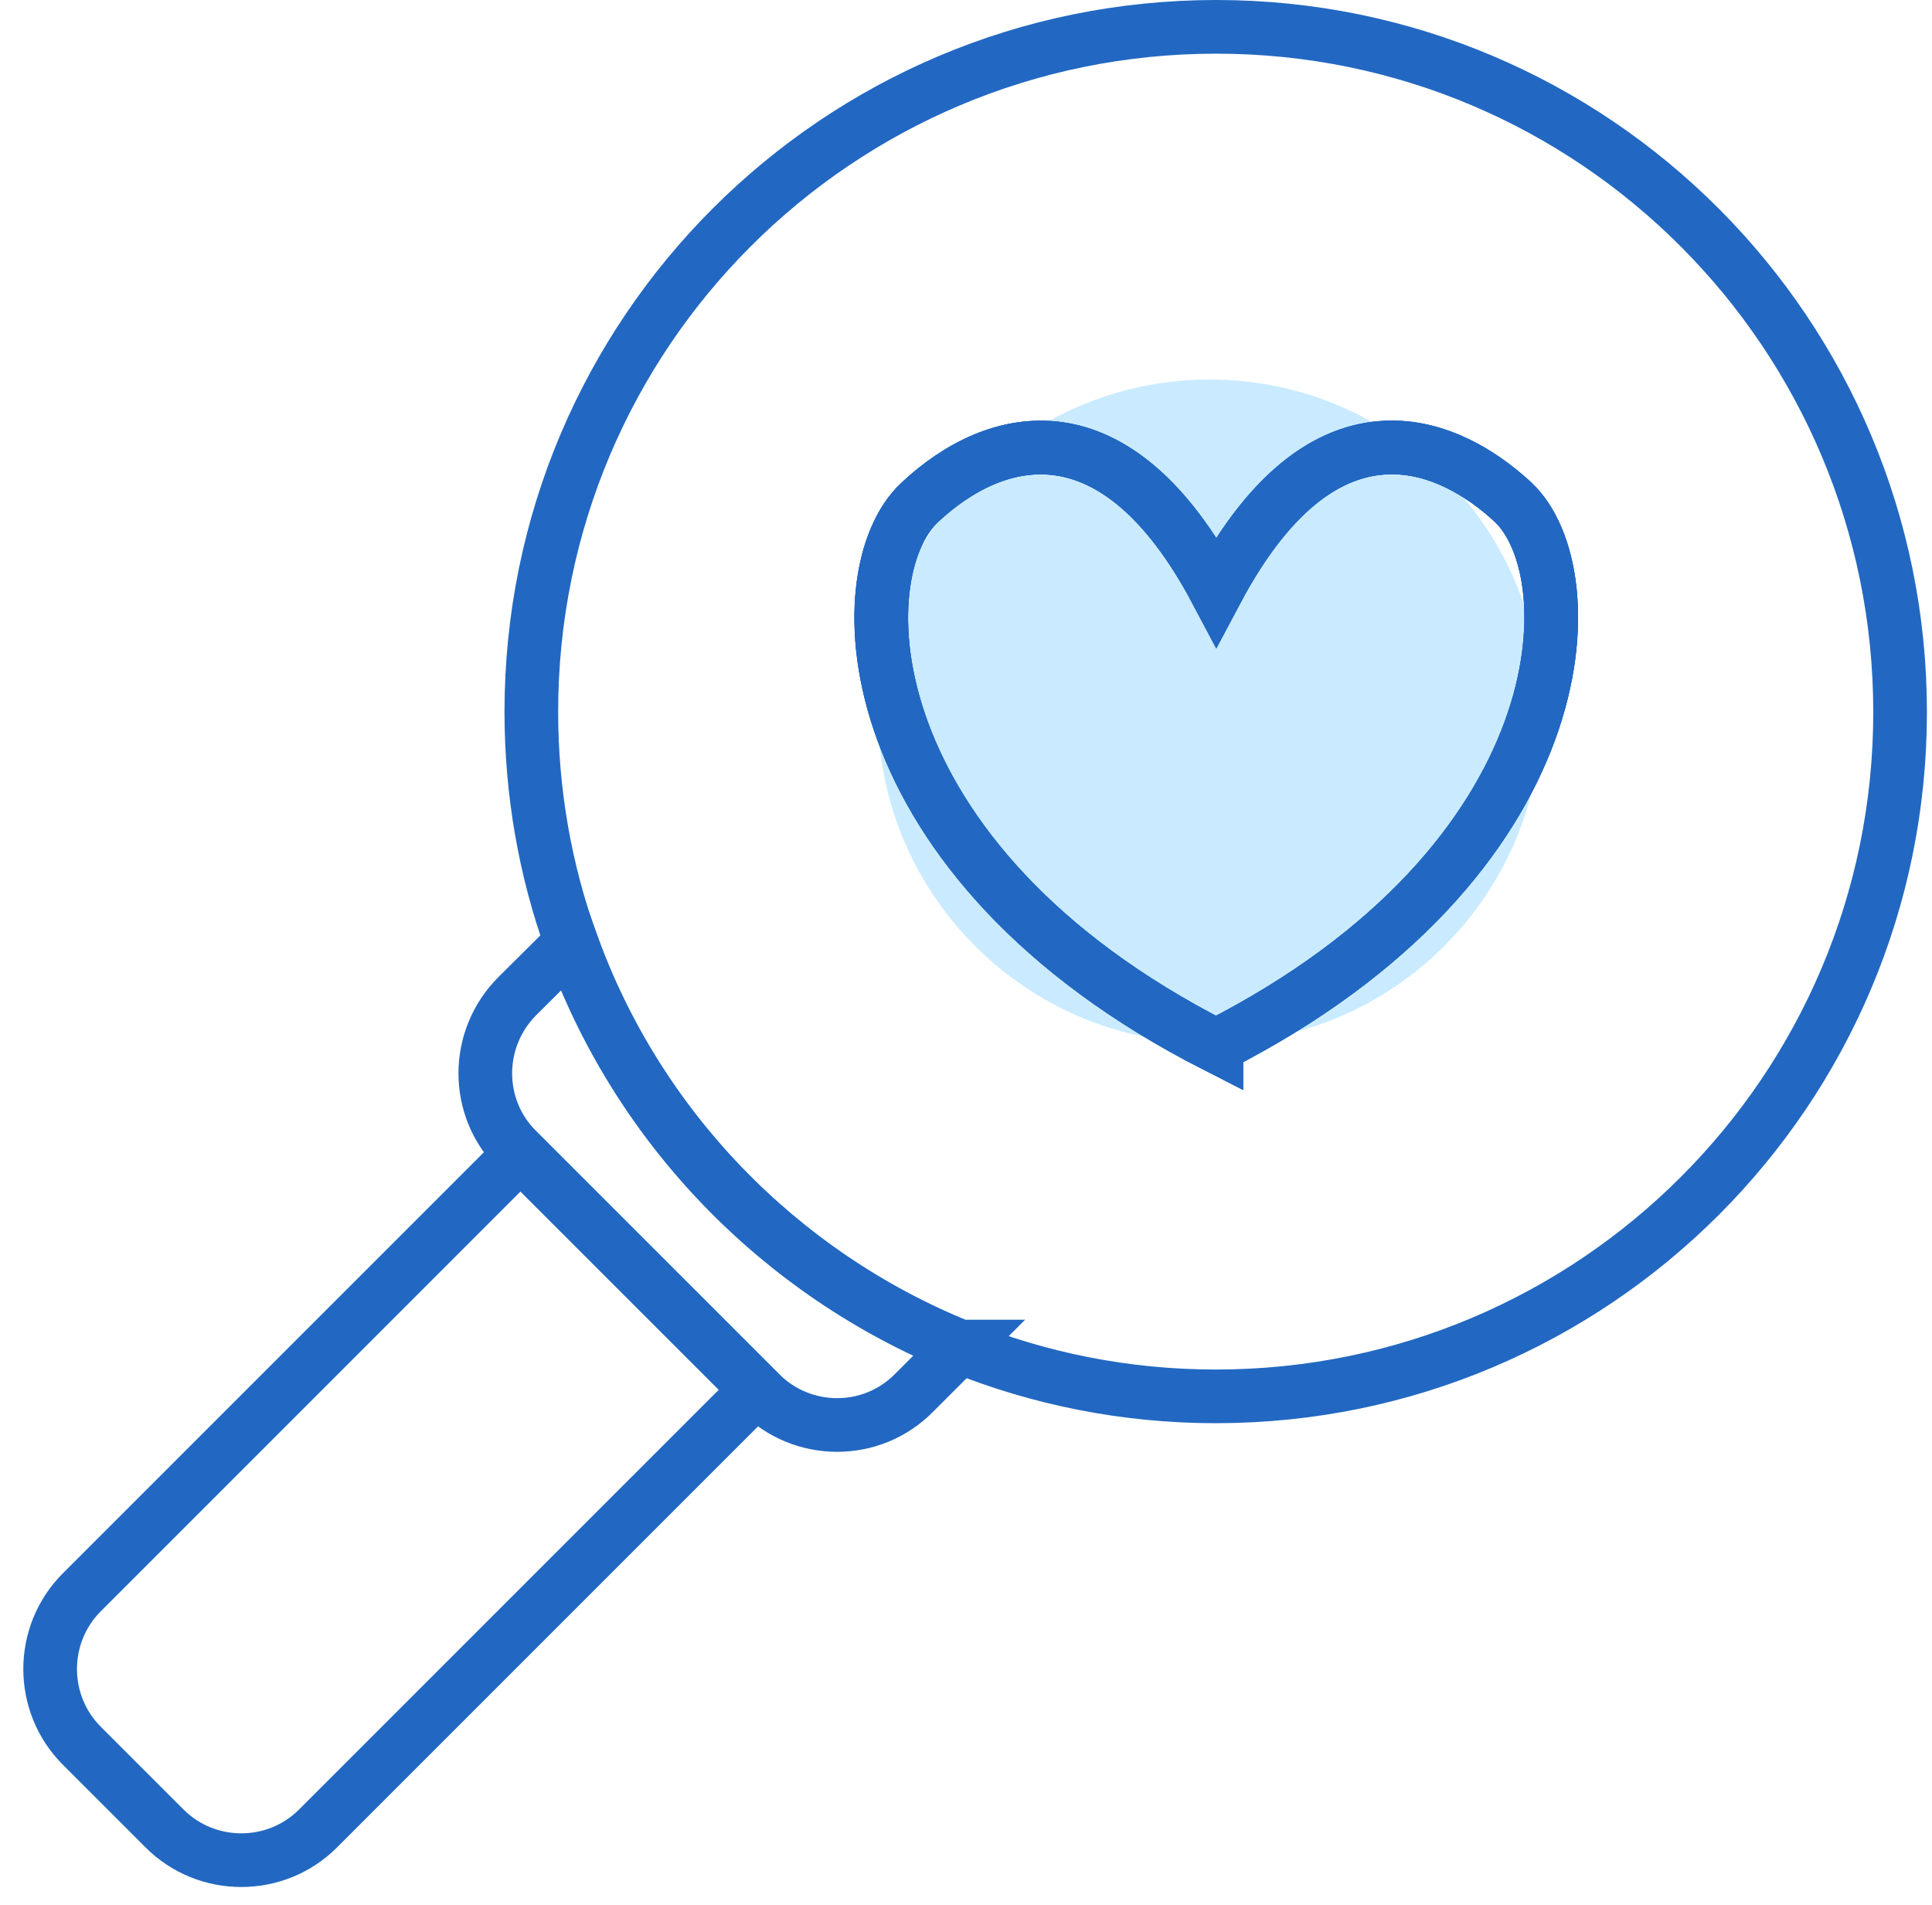
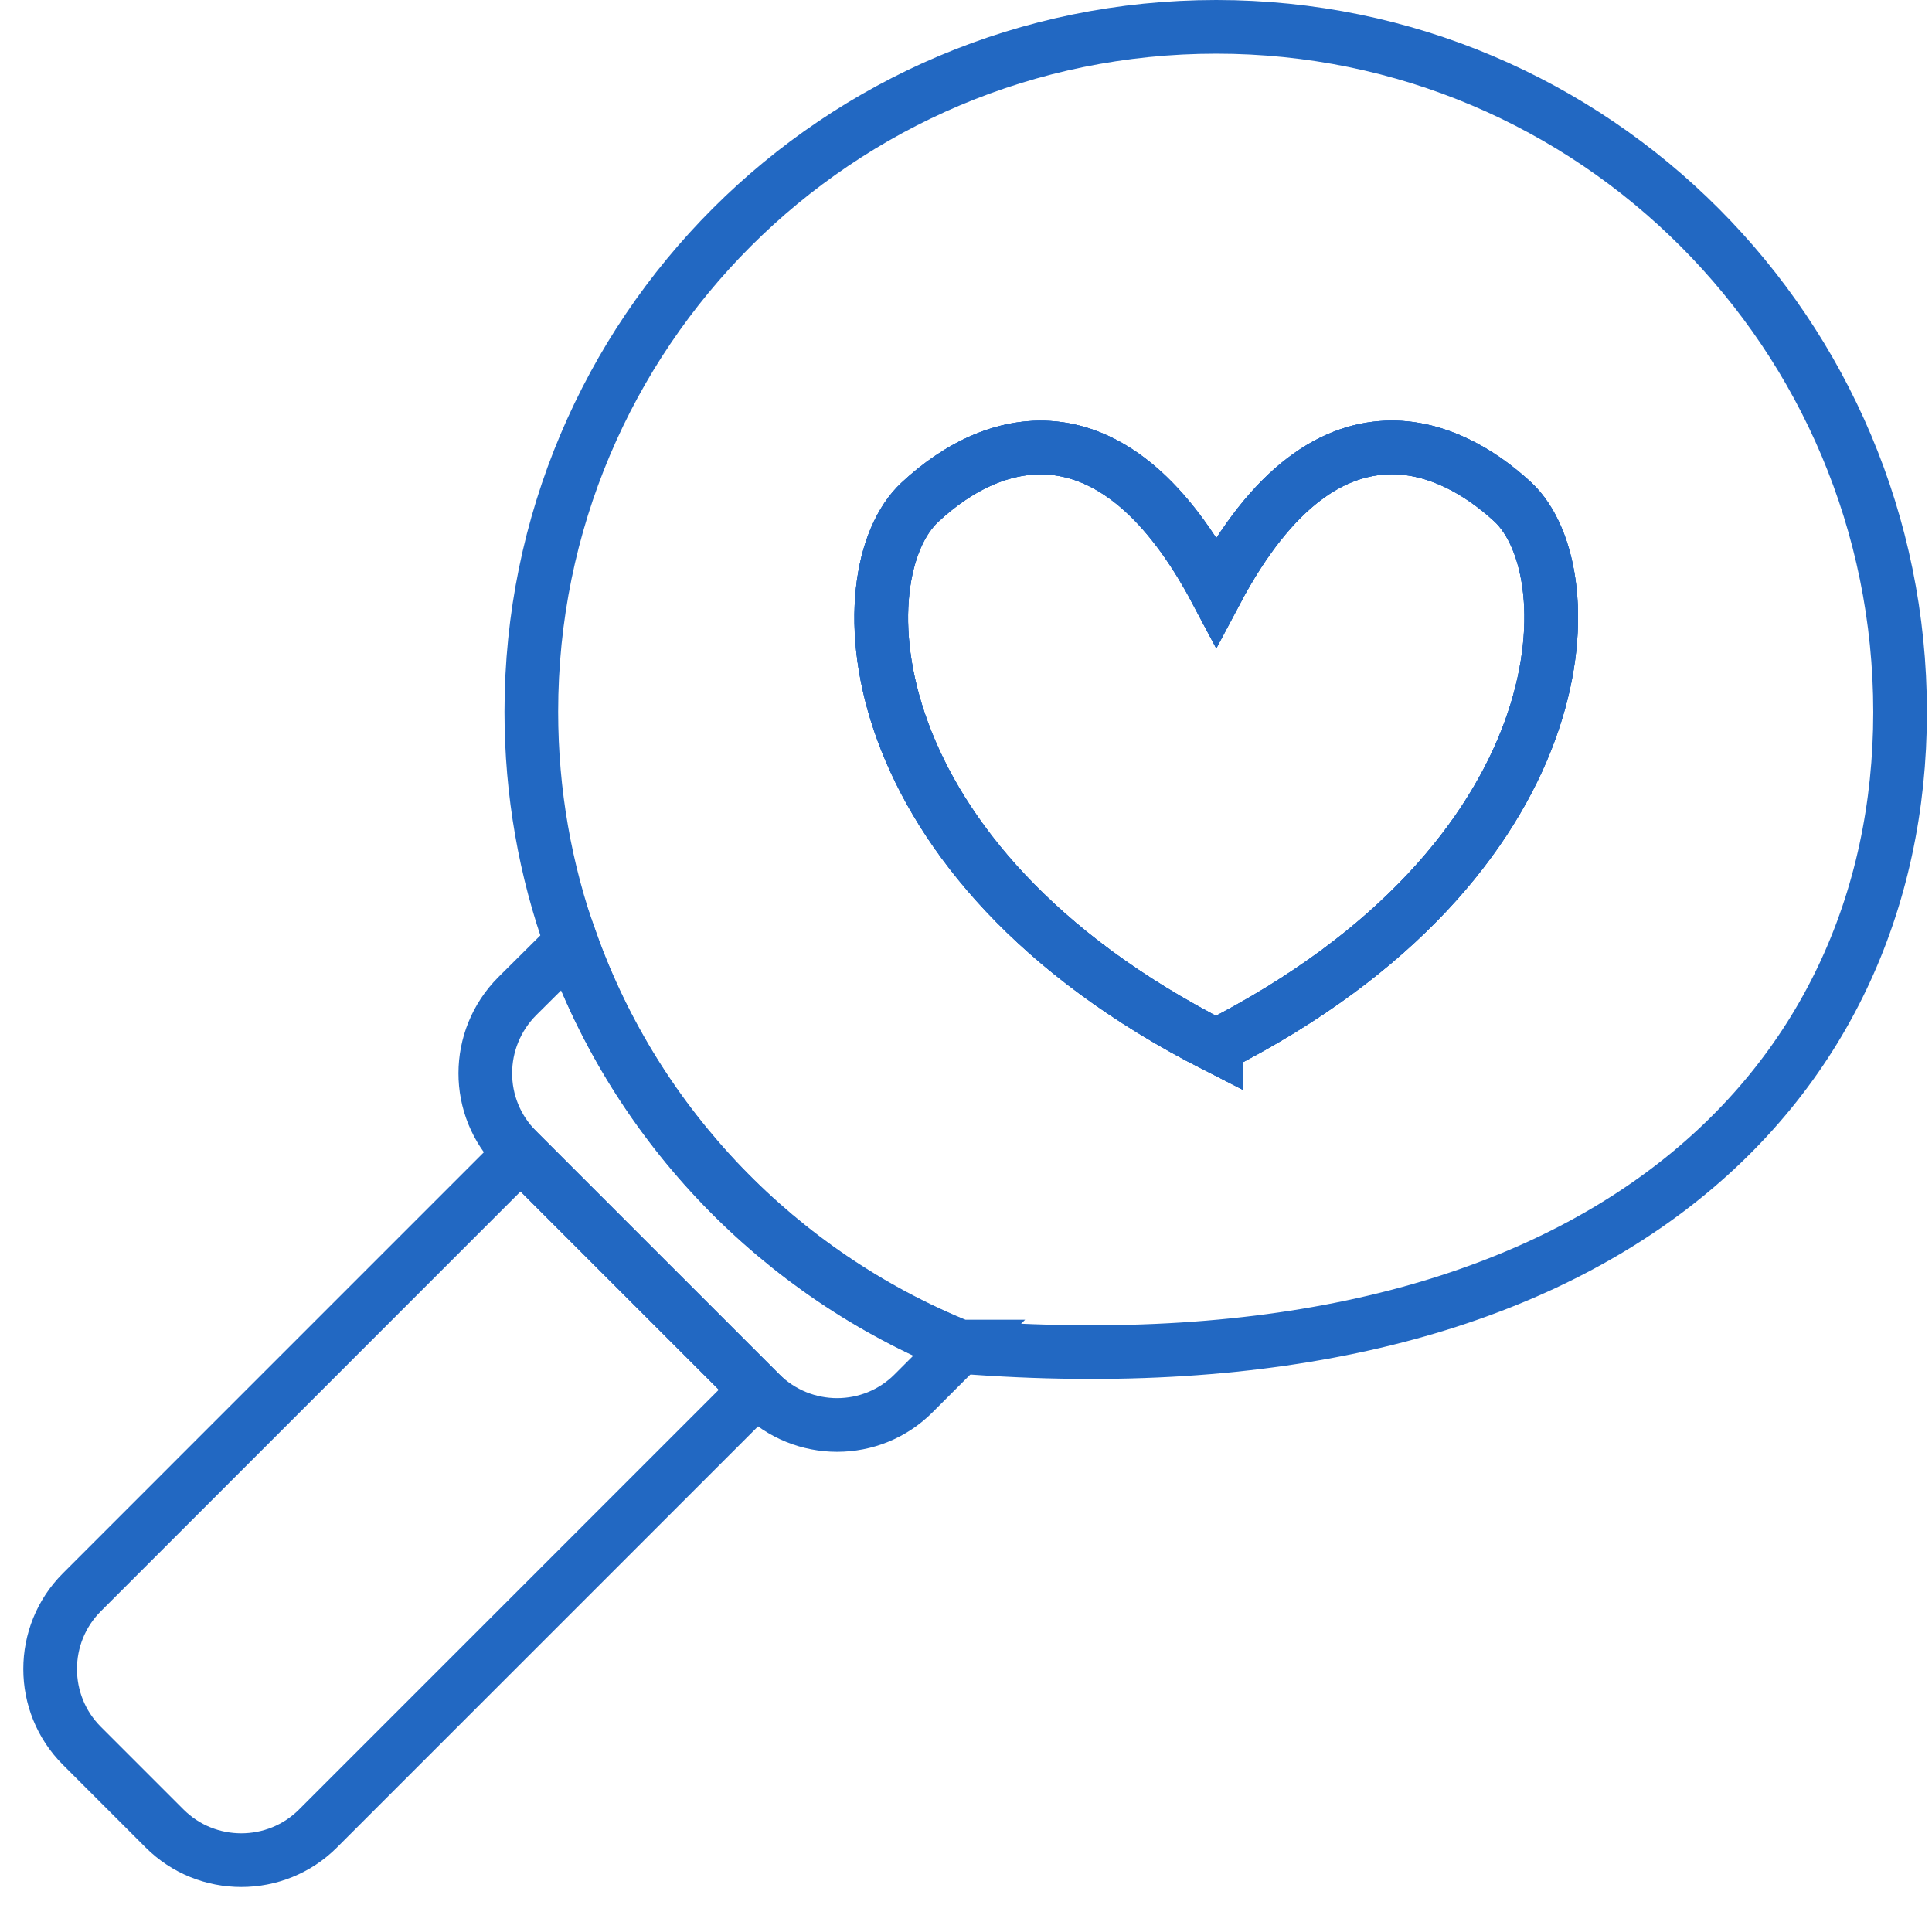
<svg xmlns="http://www.w3.org/2000/svg" width="72" height="71" viewBox="0 0 72 71" fill="none">
-   <path d="M45.081 38.877C51.911 38.877 57.448 33.34 57.448 26.51C57.448 19.681 51.911 14.144 45.081 14.144C38.252 14.144 32.715 19.681 32.715 26.51C32.715 33.34 38.252 38.877 45.081 38.877Z" fill="#CAEBFF" />
  <path d="M45.329 38.988C31.747 32.074 31.433 21.375 34.275 18.724C37.103 16.073 41.572 14.939 45.329 22.031C47.434 18.068 49.729 16.674 51.875 16.674C53.555 16.674 55.127 17.549 56.384 18.71C59.212 21.361 58.912 32.06 45.329 38.975V38.988Z" stroke="#2268C2" stroke-width="2" stroke-miterlimit="10" />
-   <path d="M45.326 1C31.224 1 19.801 12.41 19.801 26.525C19.801 29.532 20.32 32.442 21.29 35.134C23.736 41.98 29.052 47.473 35.775 50.192C38.726 51.381 41.937 52.037 45.312 52.037C59.401 52.037 70.811 40.627 70.811 26.539C70.811 12.451 59.414 1 45.326 1ZM45.326 38.987C31.744 32.073 31.429 21.374 34.272 18.723C37.1 16.072 41.568 14.938 45.326 22.03C47.431 18.067 49.726 16.673 51.871 16.673C53.552 16.673 55.124 17.548 56.381 18.709C59.209 21.36 58.909 32.059 45.326 38.974V38.987Z" stroke="#2268C2" stroke-width="2" stroke-miterlimit="10" />
+   <path d="M45.326 1C31.224 1 19.801 12.41 19.801 26.525C19.801 29.532 20.32 32.442 21.29 35.134C23.736 41.98 29.052 47.473 35.775 50.192C59.401 52.037 70.811 40.627 70.811 26.539C70.811 12.451 59.414 1 45.326 1ZM45.326 38.987C31.744 32.073 31.429 21.374 34.272 18.723C37.1 16.072 41.568 14.938 45.326 22.03C47.431 18.067 49.726 16.673 51.871 16.673C53.552 16.673 55.124 17.548 56.381 18.709C59.209 21.36 58.909 32.059 45.326 38.974V38.987Z" stroke="#2268C2" stroke-width="2" stroke-miterlimit="10" />
  <path d="M45.329 38.988C31.747 32.074 31.433 21.375 34.275 18.724C37.103 16.073 41.572 14.939 45.329 22.031C47.434 18.068 49.729 16.674 51.875 16.674C53.555 16.674 55.127 17.549 56.384 18.71C59.212 21.361 58.912 32.06 45.329 38.975V38.988Z" stroke="#2268C2" stroke-width="2" stroke-miterlimit="10" />
  <path d="M35.79 50.18L34.055 51.915C32.483 53.5 29.914 53.5 28.329 51.915L28.206 51.792L19.393 42.978L19.27 42.855C17.684 41.27 17.698 38.715 19.27 37.13L21.292 35.121C23.738 41.967 29.053 47.46 35.776 50.18H35.79Z" stroke="#2268C2" stroke-width="2" stroke-miterlimit="10" />
  <path d="M19.408 42.999L28.201 51.791L11.852 68.14C10.277 69.715 7.707 69.715 6.132 68.14L3.05 65.058C1.475 63.483 1.475 60.913 3.05 59.338L19.398 42.989L19.408 42.999Z" stroke="#2268C2" stroke-width="2" stroke-miterlimit="10" />
</svg>